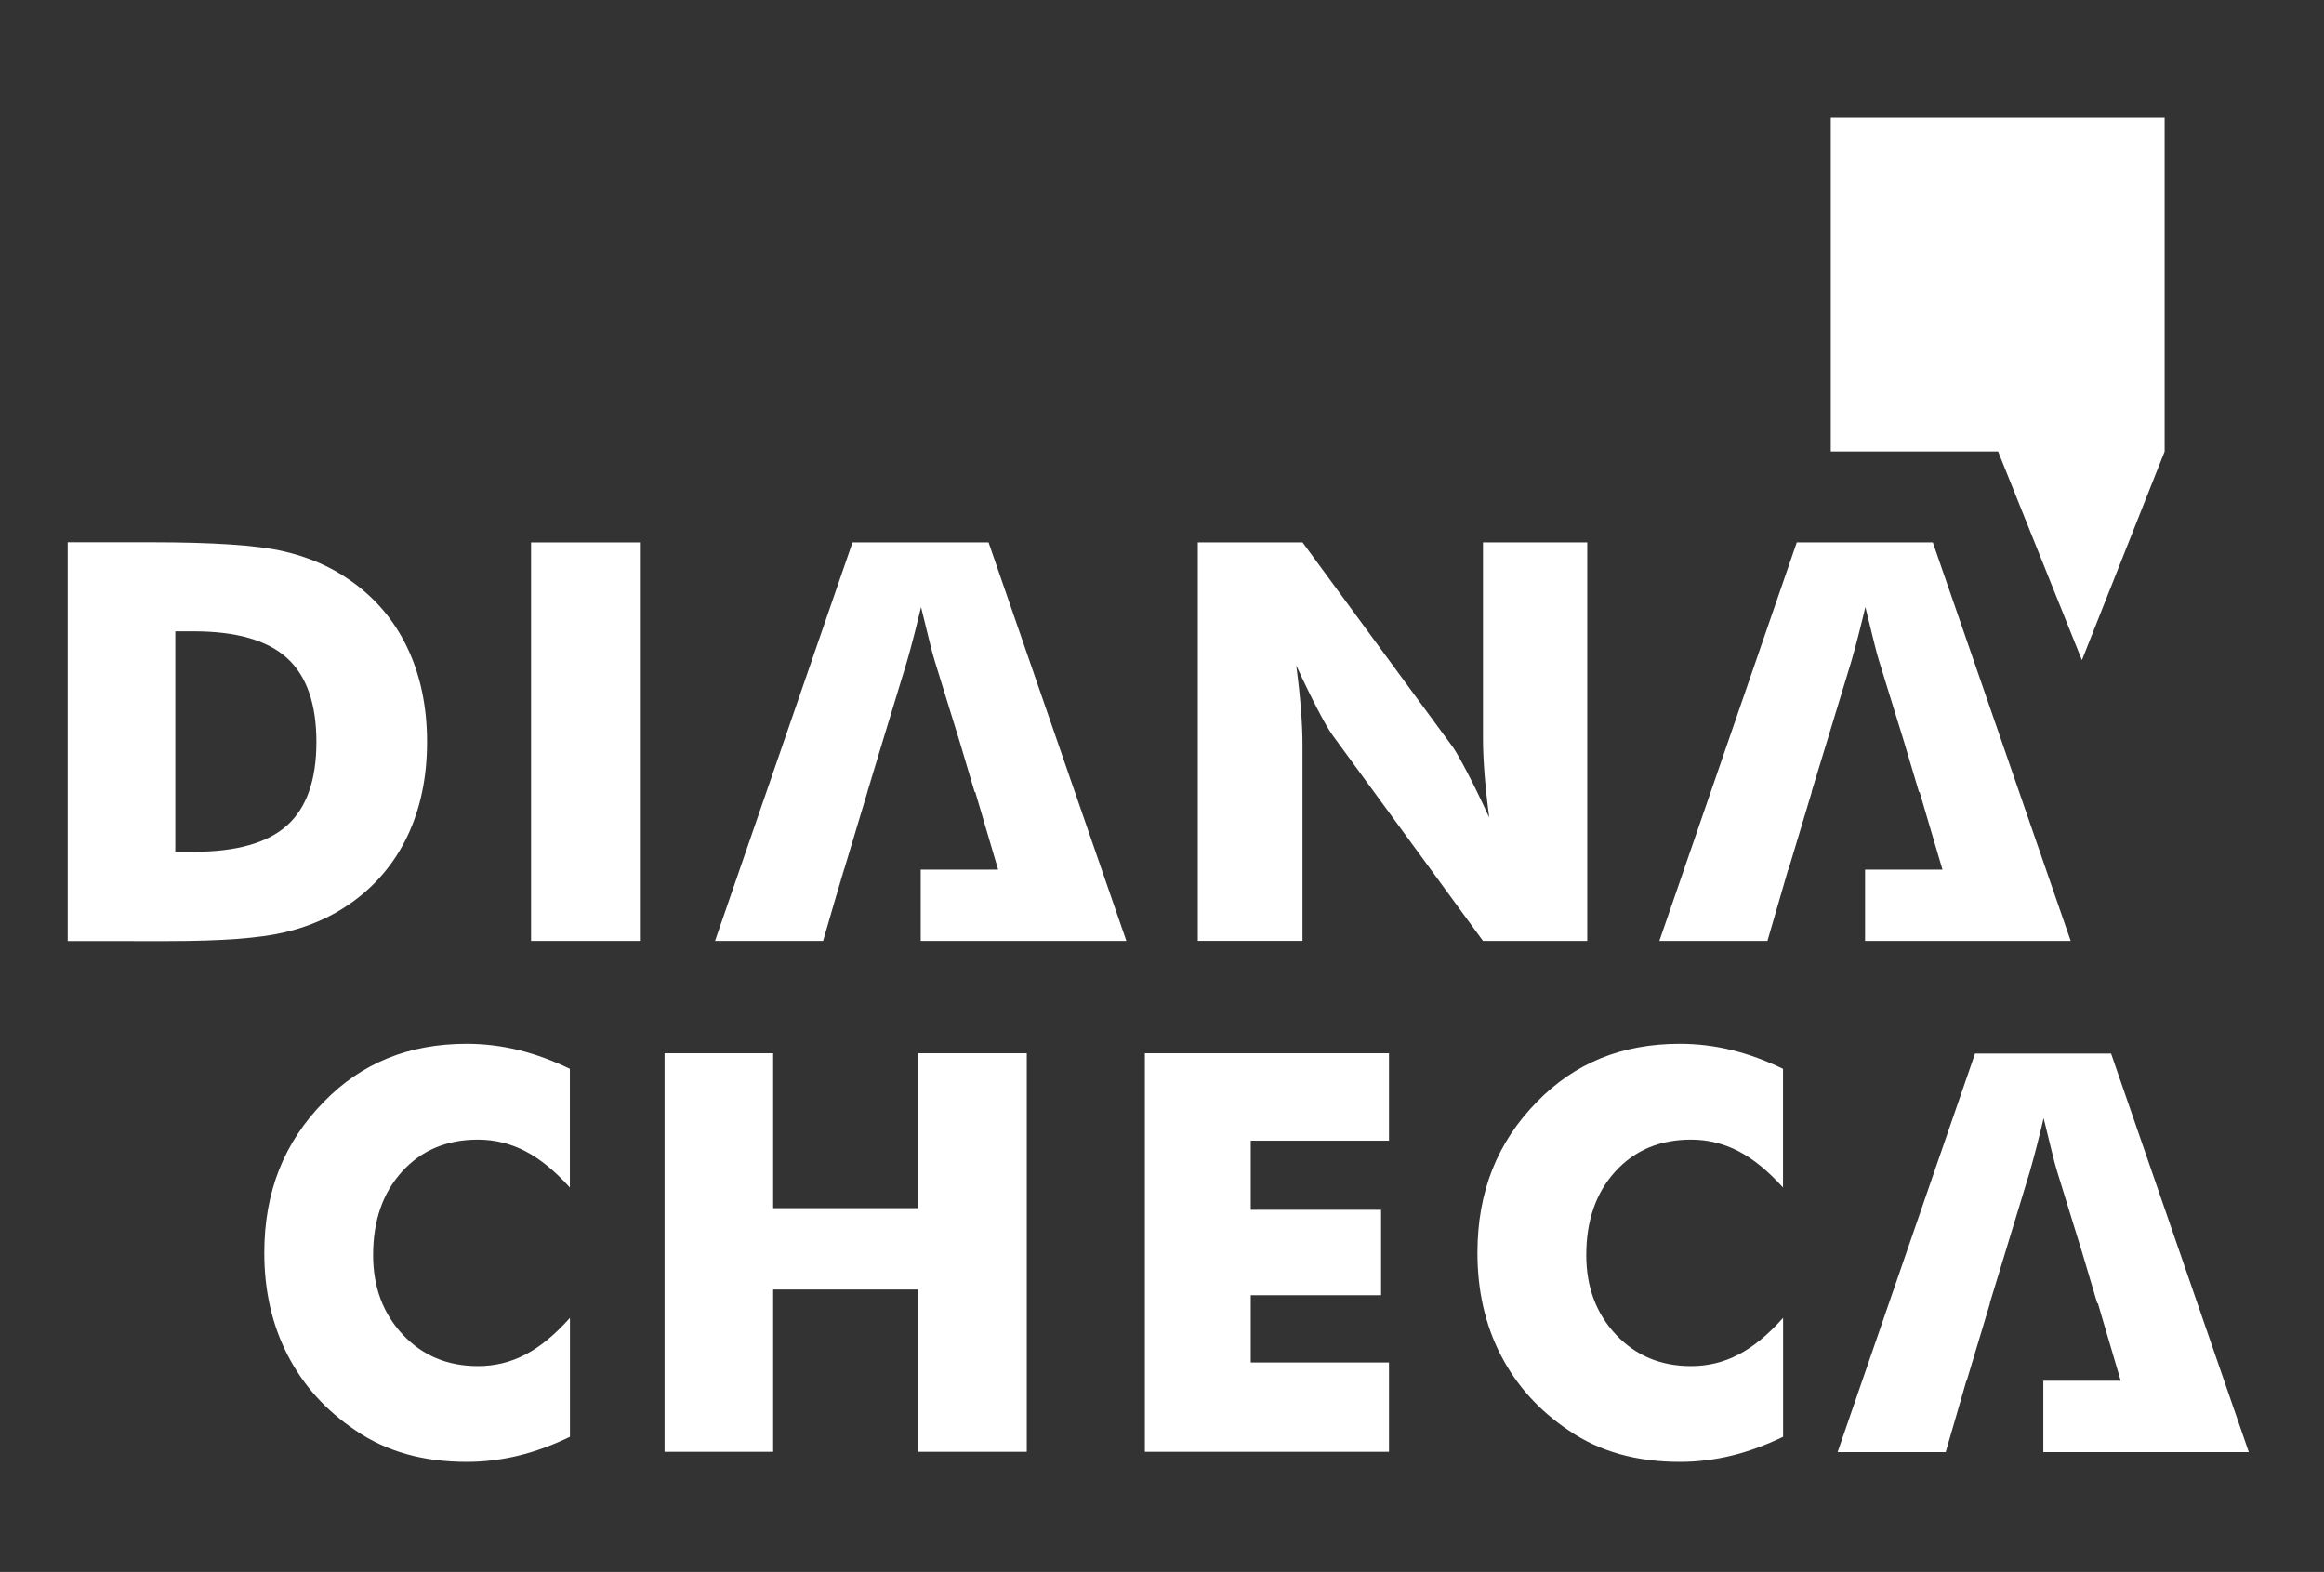
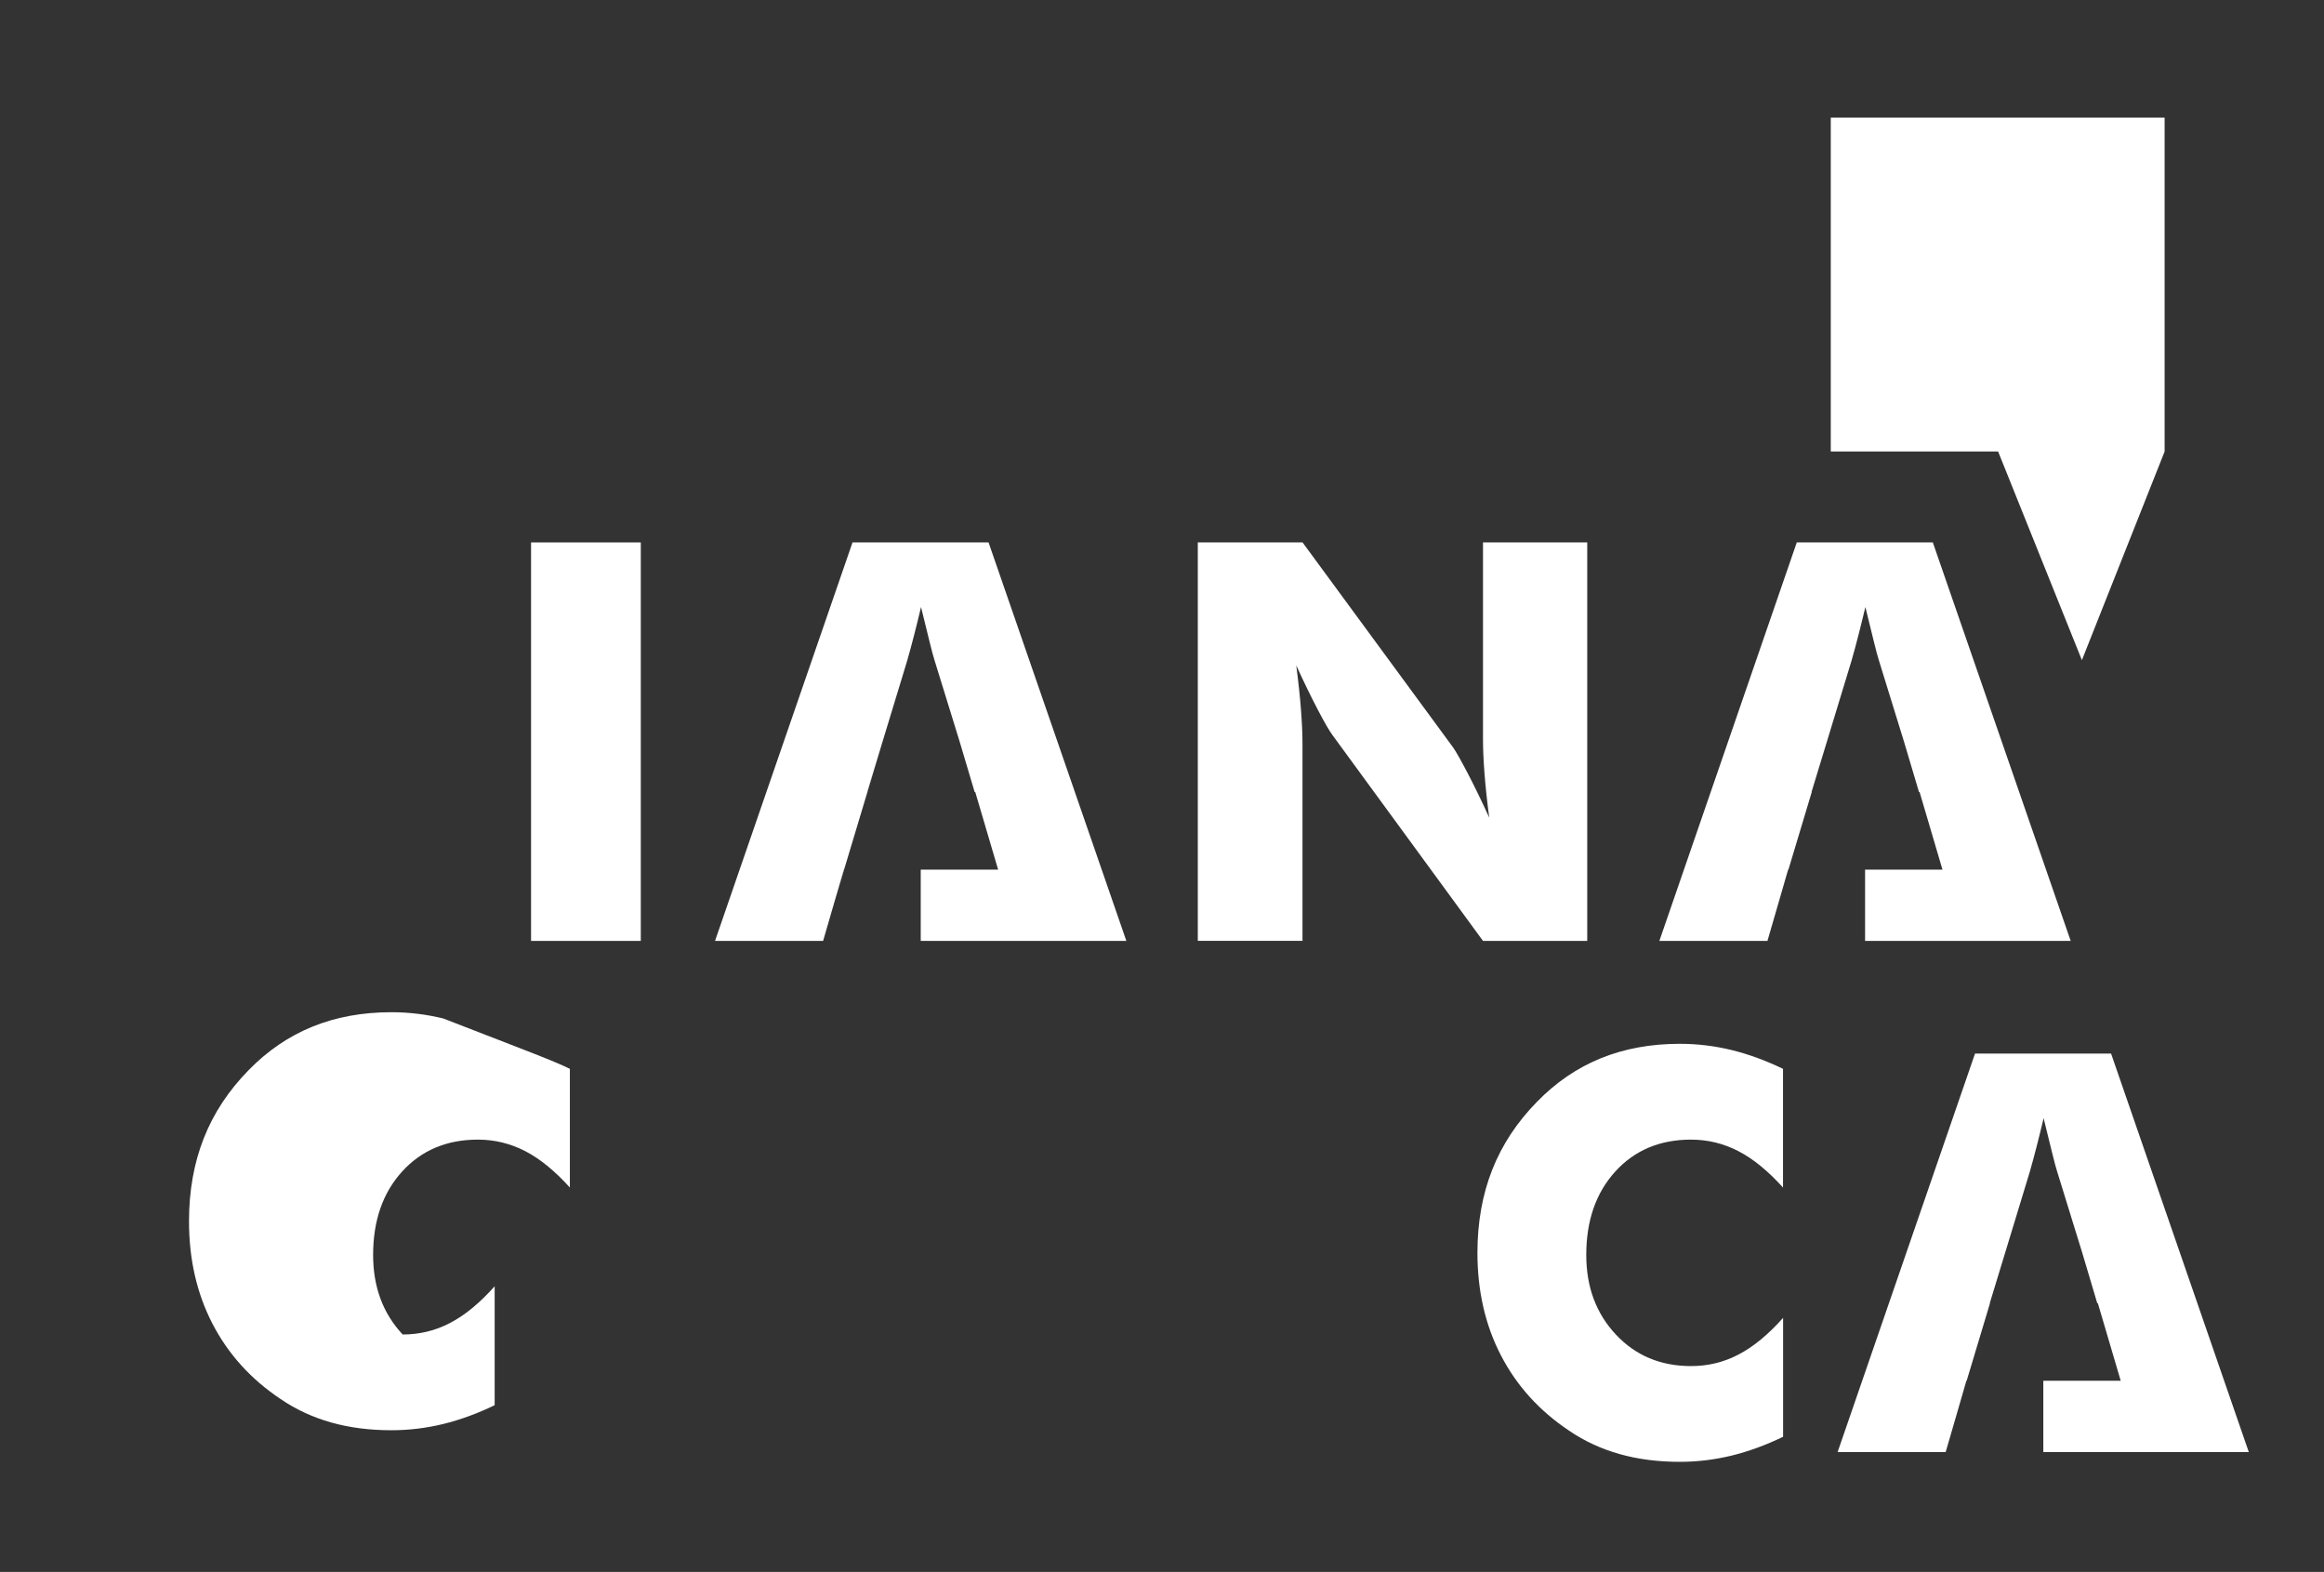
<svg xmlns="http://www.w3.org/2000/svg" id="Capa_1" x="0px" y="0px" viewBox="0 0 309 209" style="enable-background:new 0 0 309 209;" xml:space="preserve">
  <rect x="0" y="0" width="309" height="209" fill="#333333" stroke="none" />
  <style type="text/css">	.st0{fill:#FFFFFF;}</style>
  <g>
    <path class="st0" d="M70.61,125.1V72.12H85.2v52.98H70.61z" />
    <path class="st0" d="M159.26,125.1V72.12h13.93l20.01,27.25c0.39,0.56,1.02,1.67,1.9,3.35c0.88,1.68,1.85,3.67,2.91,5.99  c-0.29-2.19-0.5-4.15-0.63-5.86c-0.13-1.71-0.2-3.23-0.2-4.56V72.12h13.86v52.98h-13.86l-20.01-27.36  c-0.41-0.55-1.06-1.67-1.94-3.35c-0.88-1.68-1.84-3.65-2.88-5.92c0.29,2.22,0.5,4.19,0.63,5.9c0.13,1.71,0.2,3.23,0.2,4.56v26.16  H159.26z" />
-     <path class="st0" d="M75.77,142.11v15.78c-1.98-2.19-3.95-3.81-5.92-4.83c-1.97-1.02-4.07-1.54-6.31-1.54  c-4.15,0-7.51,1.42-10.08,4.25c-2.57,2.83-3.85,6.53-3.85,11.09c0,4.25,1.31,7.77,3.93,10.57c2.62,2.8,5.95,4.2,10.01,4.2  c2.24,0,4.35-0.51,6.31-1.54c1.97-1.02,3.94-2.65,5.92-4.87v15.81c-2.29,1.11-4.57,1.94-6.84,2.5c-2.27,0.55-4.56,0.83-6.88,0.83  c-2.89,0-5.57-0.34-8.01-1.03c-2.45-0.69-4.7-1.73-6.75-3.13c-3.96-2.65-6.97-5.99-9.05-10.02c-2.08-4.03-3.11-8.56-3.11-13.61  c0-4.05,0.66-7.74,1.97-11.05c1.31-3.32,3.3-6.33,5.95-9.03c2.51-2.58,5.34-4.51,8.49-5.79c3.15-1.28,6.65-1.92,10.51-1.92  c2.32,0,4.61,0.28,6.88,0.83C71.2,140.17,73.48,141,75.77,142.11z" />
-     <path class="st0" d="M88.36,193.02v-52.98h14.44v20.59h19.25v-20.59h14.47v52.98h-14.47v-21.57H102.8v21.57H88.36z" />
-     <path class="st0" d="M152.22,193.02v-52.98h32.46v11.62H166.3v9.19h17.33v11.36H166.3v8.94h18.38v11.87H152.22z" />
+     <path class="st0" d="M75.77,142.11v15.78c-1.98-2.19-3.95-3.81-5.92-4.83c-1.97-1.02-4.07-1.54-6.31-1.54  c-4.15,0-7.51,1.42-10.08,4.25c-2.57,2.83-3.85,6.53-3.85,11.09c0,4.25,1.31,7.77,3.93,10.57c2.24,0,4.35-0.51,6.31-1.54c1.97-1.02,3.94-2.65,5.92-4.87v15.81c-2.29,1.11-4.57,1.94-6.84,2.5c-2.27,0.55-4.56,0.83-6.88,0.83  c-2.89,0-5.57-0.34-8.01-1.03c-2.45-0.69-4.7-1.73-6.75-3.13c-3.96-2.65-6.97-5.99-9.05-10.02c-2.08-4.03-3.11-8.56-3.11-13.61  c0-4.05,0.66-7.74,1.97-11.05c1.31-3.32,3.3-6.33,5.95-9.03c2.51-2.58,5.34-4.51,8.49-5.79c3.15-1.28,6.65-1.92,10.51-1.92  c2.32,0,4.61,0.28,6.88,0.83C71.2,140.17,73.48,141,75.77,142.11z" />
    <path class="st0" d="M237.07,142.11v15.78c-1.98-2.19-3.95-3.81-5.92-4.83c-1.97-1.02-4.07-1.54-6.31-1.54  c-4.15,0-7.51,1.42-10.08,4.25c-2.57,2.83-3.85,6.53-3.85,11.09c0,4.25,1.31,7.77,3.93,10.57c2.62,2.8,5.95,4.2,10.01,4.2  c2.24,0,4.35-0.51,6.31-1.54c1.97-1.02,3.94-2.65,5.92-4.87v15.81c-2.29,1.11-4.57,1.94-6.84,2.5c-2.27,0.55-4.56,0.83-6.88,0.83  c-2.89,0-5.57-0.34-8.01-1.03c-2.45-0.69-4.7-1.73-6.75-3.13c-3.96-2.65-6.97-5.99-9.05-10.02c-2.08-4.03-3.11-8.56-3.11-13.61  c0-4.05,0.66-7.74,1.97-11.05c1.31-3.32,3.3-6.33,5.95-9.03c2.51-2.58,5.34-4.51,8.49-5.79c3.15-1.28,6.65-1.92,10.51-1.92  c2.32,0,4.61,0.28,6.88,0.83C232.5,140.17,234.78,141,237.07,142.11z" />
    <polygon class="st0" points="110.94,119.93 112.23,115.62 112.19,115.62  " />
    <polygon class="st0" points="115.3,105.31 115.33,105.31 117.34,98.61  " />
    <polygon class="st0" points="110.93,119.93 110.93,119.93 110.94,119.93  " />
    <path class="st0" d="M131.44,72.12h-18.09L95.07,125.1h14.37l1.5-5.16l0,0l1.25-4.32h0.04l3.1-10.31h-0.03l2.04-6.69v0l3.28-10.78  c0.31-1.09,0.62-2.22,0.92-3.4c0.3-1.18,0.61-2.42,0.92-3.73c0.46,1.86,0.83,3.38,1.12,4.56c0.29,1.18,0.52,2.04,0.69,2.57  l3.33,10.78l0,0l1.99,6.69h0.08l3.04,10.31h-10.29v9.48h12.97h3.57h10.8L131.44,72.12z" />
    <path class="st0" d="M280.69,140.08H262.6l-18.27,52.98h14.37l1.5-5.16l0,0l1.25-4.32h0.04l3.1-10.31h-0.03l2.04-6.69v0l3.28-10.78  c0.31-1.09,0.62-2.22,0.92-3.4c0.3-1.18,0.61-2.42,0.92-3.73c0.46,1.86,0.83,3.38,1.12,4.56c0.29,1.18,0.52,2.04,0.69,2.57  l3.33,10.78l0,0l1.99,6.69h0.08l3.04,10.31h-10.29v9.48h12.97h3.57H299L280.69,140.08z" />
    <path class="st0" d="M256.99,72.12H238.9l-18.27,52.98h14.37l1.5-5.16l0,0l1.25-4.32h0.04l3.1-10.31h-0.03l2.04-6.69v0l3.28-10.78  c0.31-1.09,0.62-2.22,0.92-3.4c0.3-1.18,0.61-2.42,0.92-3.73c0.46,1.86,0.83,3.38,1.12,4.56c0.29,1.18,0.52,2.04,0.69,2.57  l3.33,10.78l0,0l1.99,6.69h0.08l3.04,10.31h-10.29v9.48h12.97h3.57h10.8L256.99,72.12z" />
    <polygon class="st0" points="265.67,60.03 243.42,60.03 243.42,15.64 287.81,15.64 287.81,60.03 276.81,87.77  " />
    <g>
      <g>
-         <path class="st0" d="M9,125.13V72.1h11.05c8.23,0,14.06,0.39,17.48,1.16c3.42,0.77,6.42,2.06,9,3.88c3.36,2.34,5.9,5.34,7.64,9    c1.74,3.66,2.61,7.83,2.61,12.51c0,4.69-0.87,8.86-2.61,12.51c-1.74,3.66-4.29,6.66-7.64,9c-2.56,1.79-5.48,3.06-8.77,3.82    c-3.28,0.76-8.38,1.14-15.28,1.14h-2.43H9z M23.31,113.25h2.43c5.67,0,9.82-1.17,12.42-3.5s3.91-6.03,3.91-11.1    c0-5.07-1.3-8.79-3.91-11.16c-2.61-2.37-6.75-3.55-12.42-3.55h-2.43V113.25z" />
-       </g>
+         </g>
    </g>
  </g>
</svg>